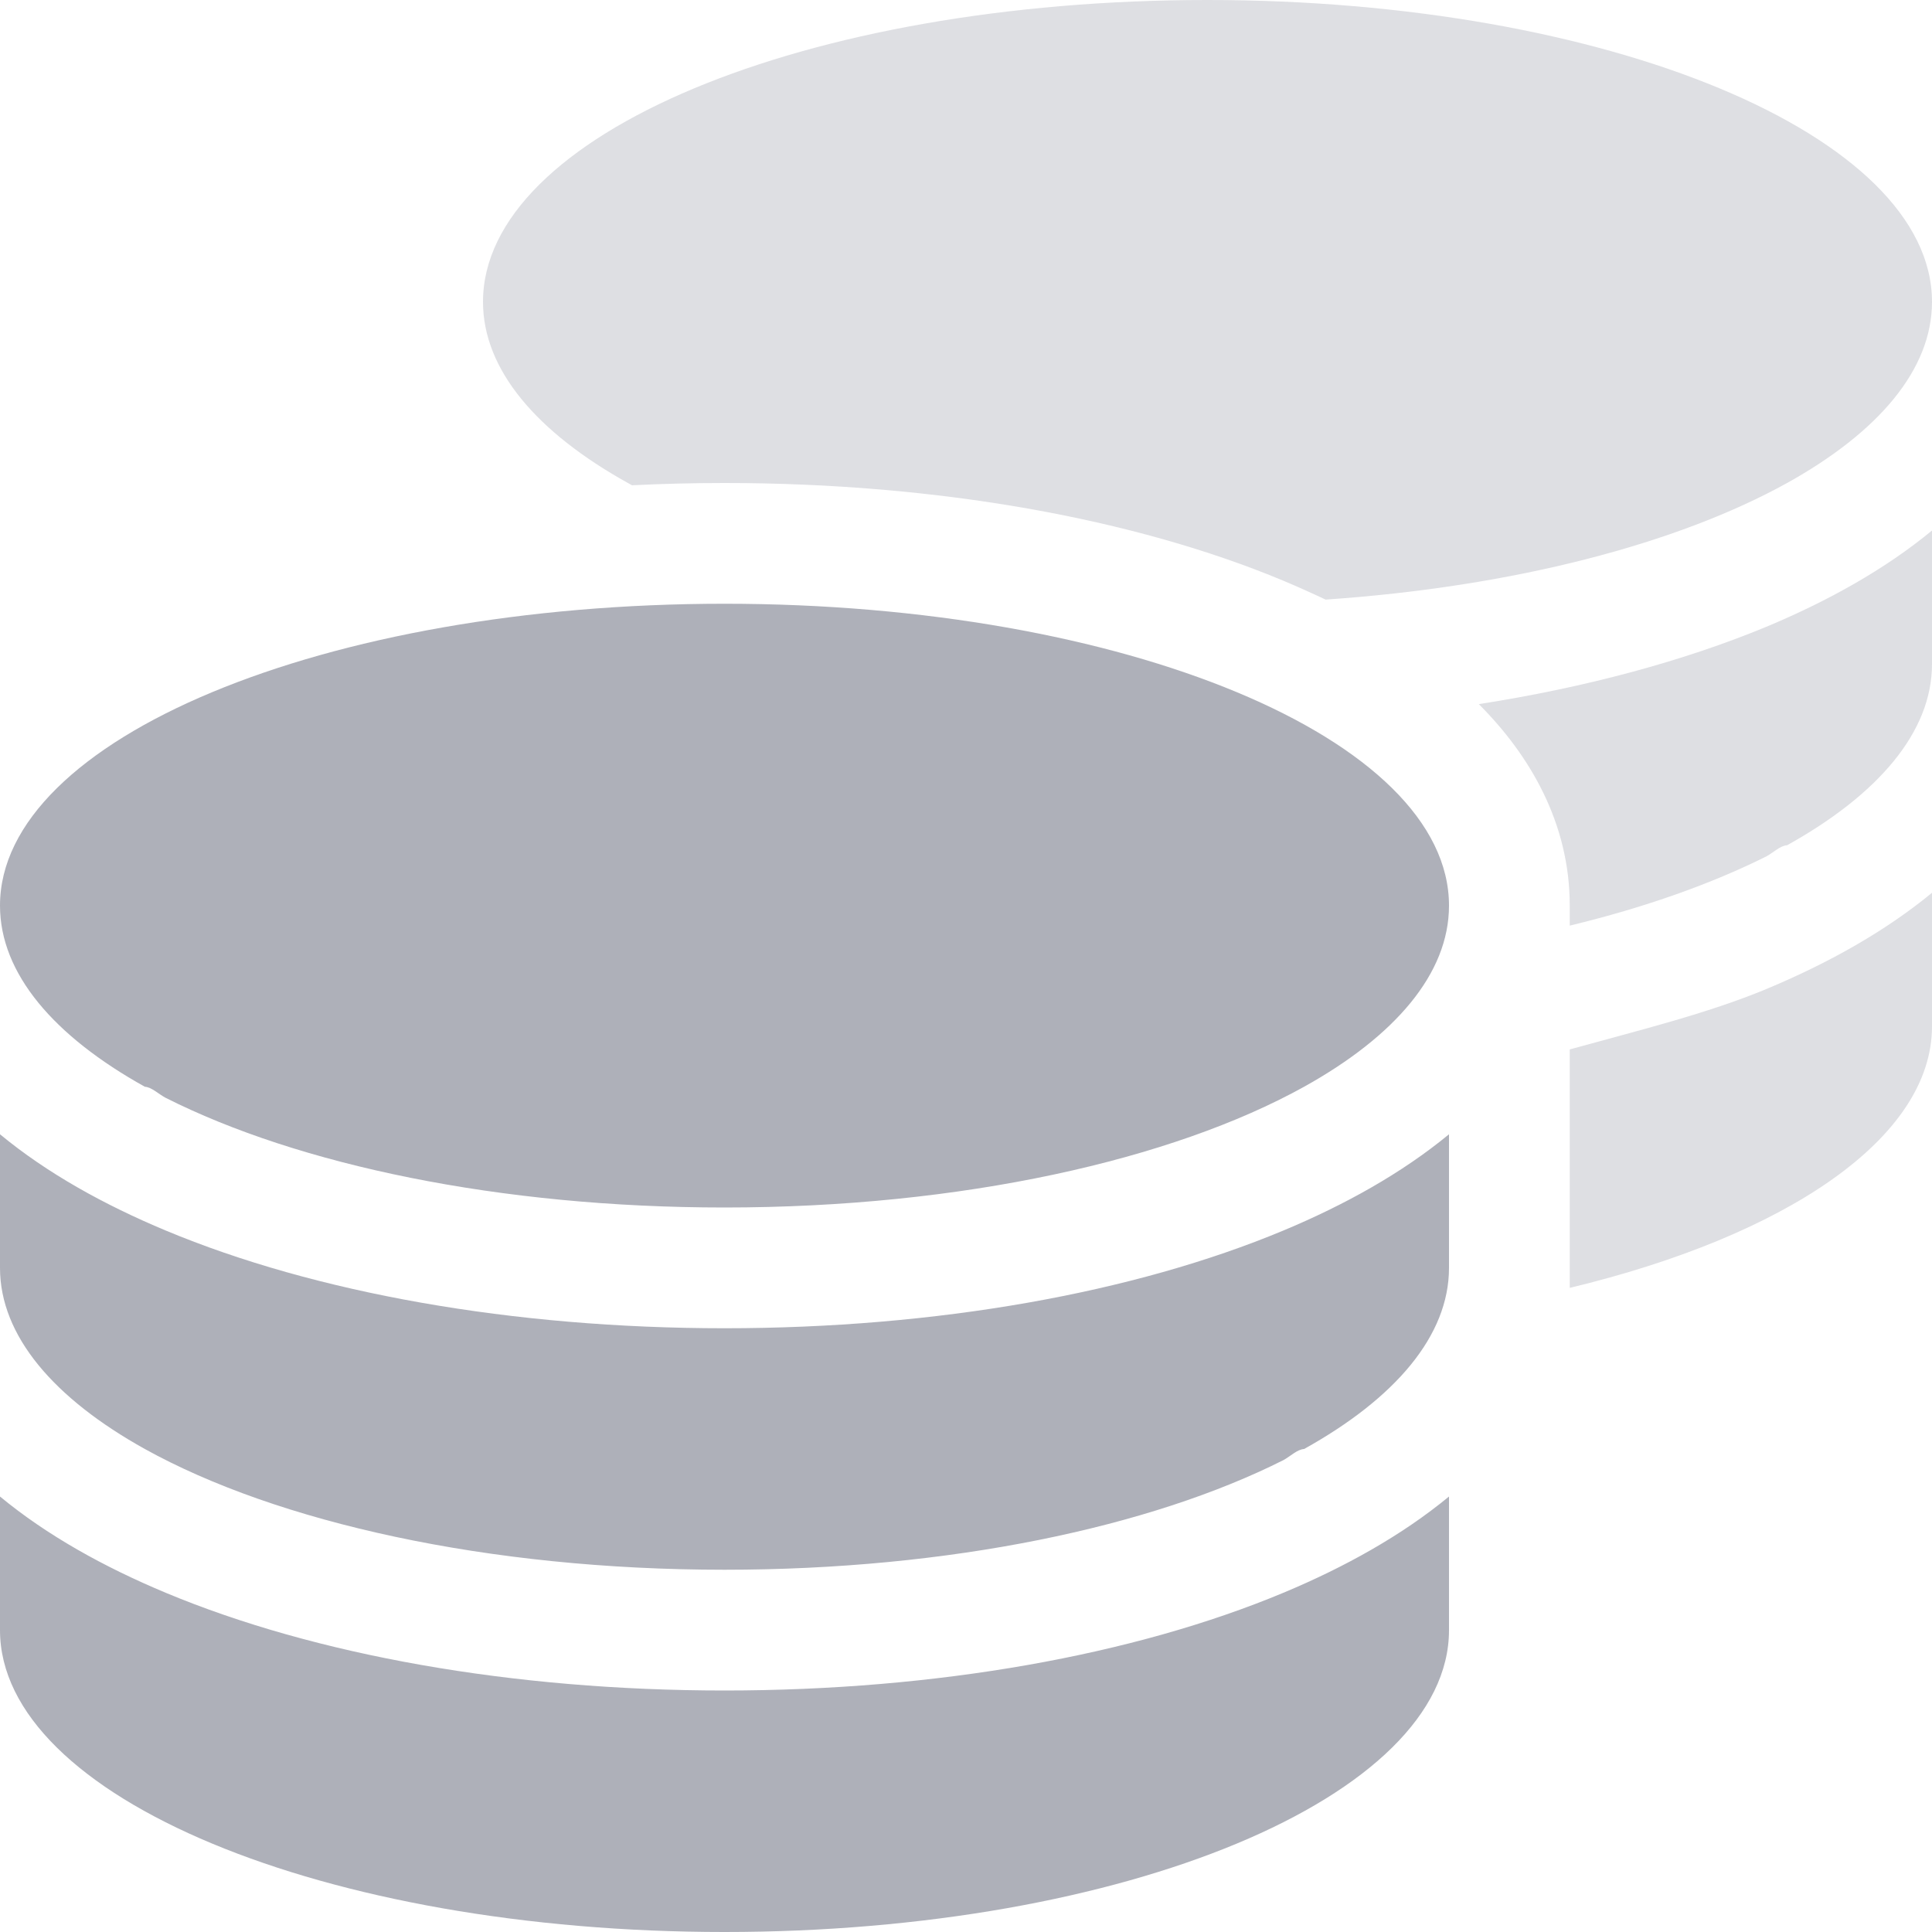
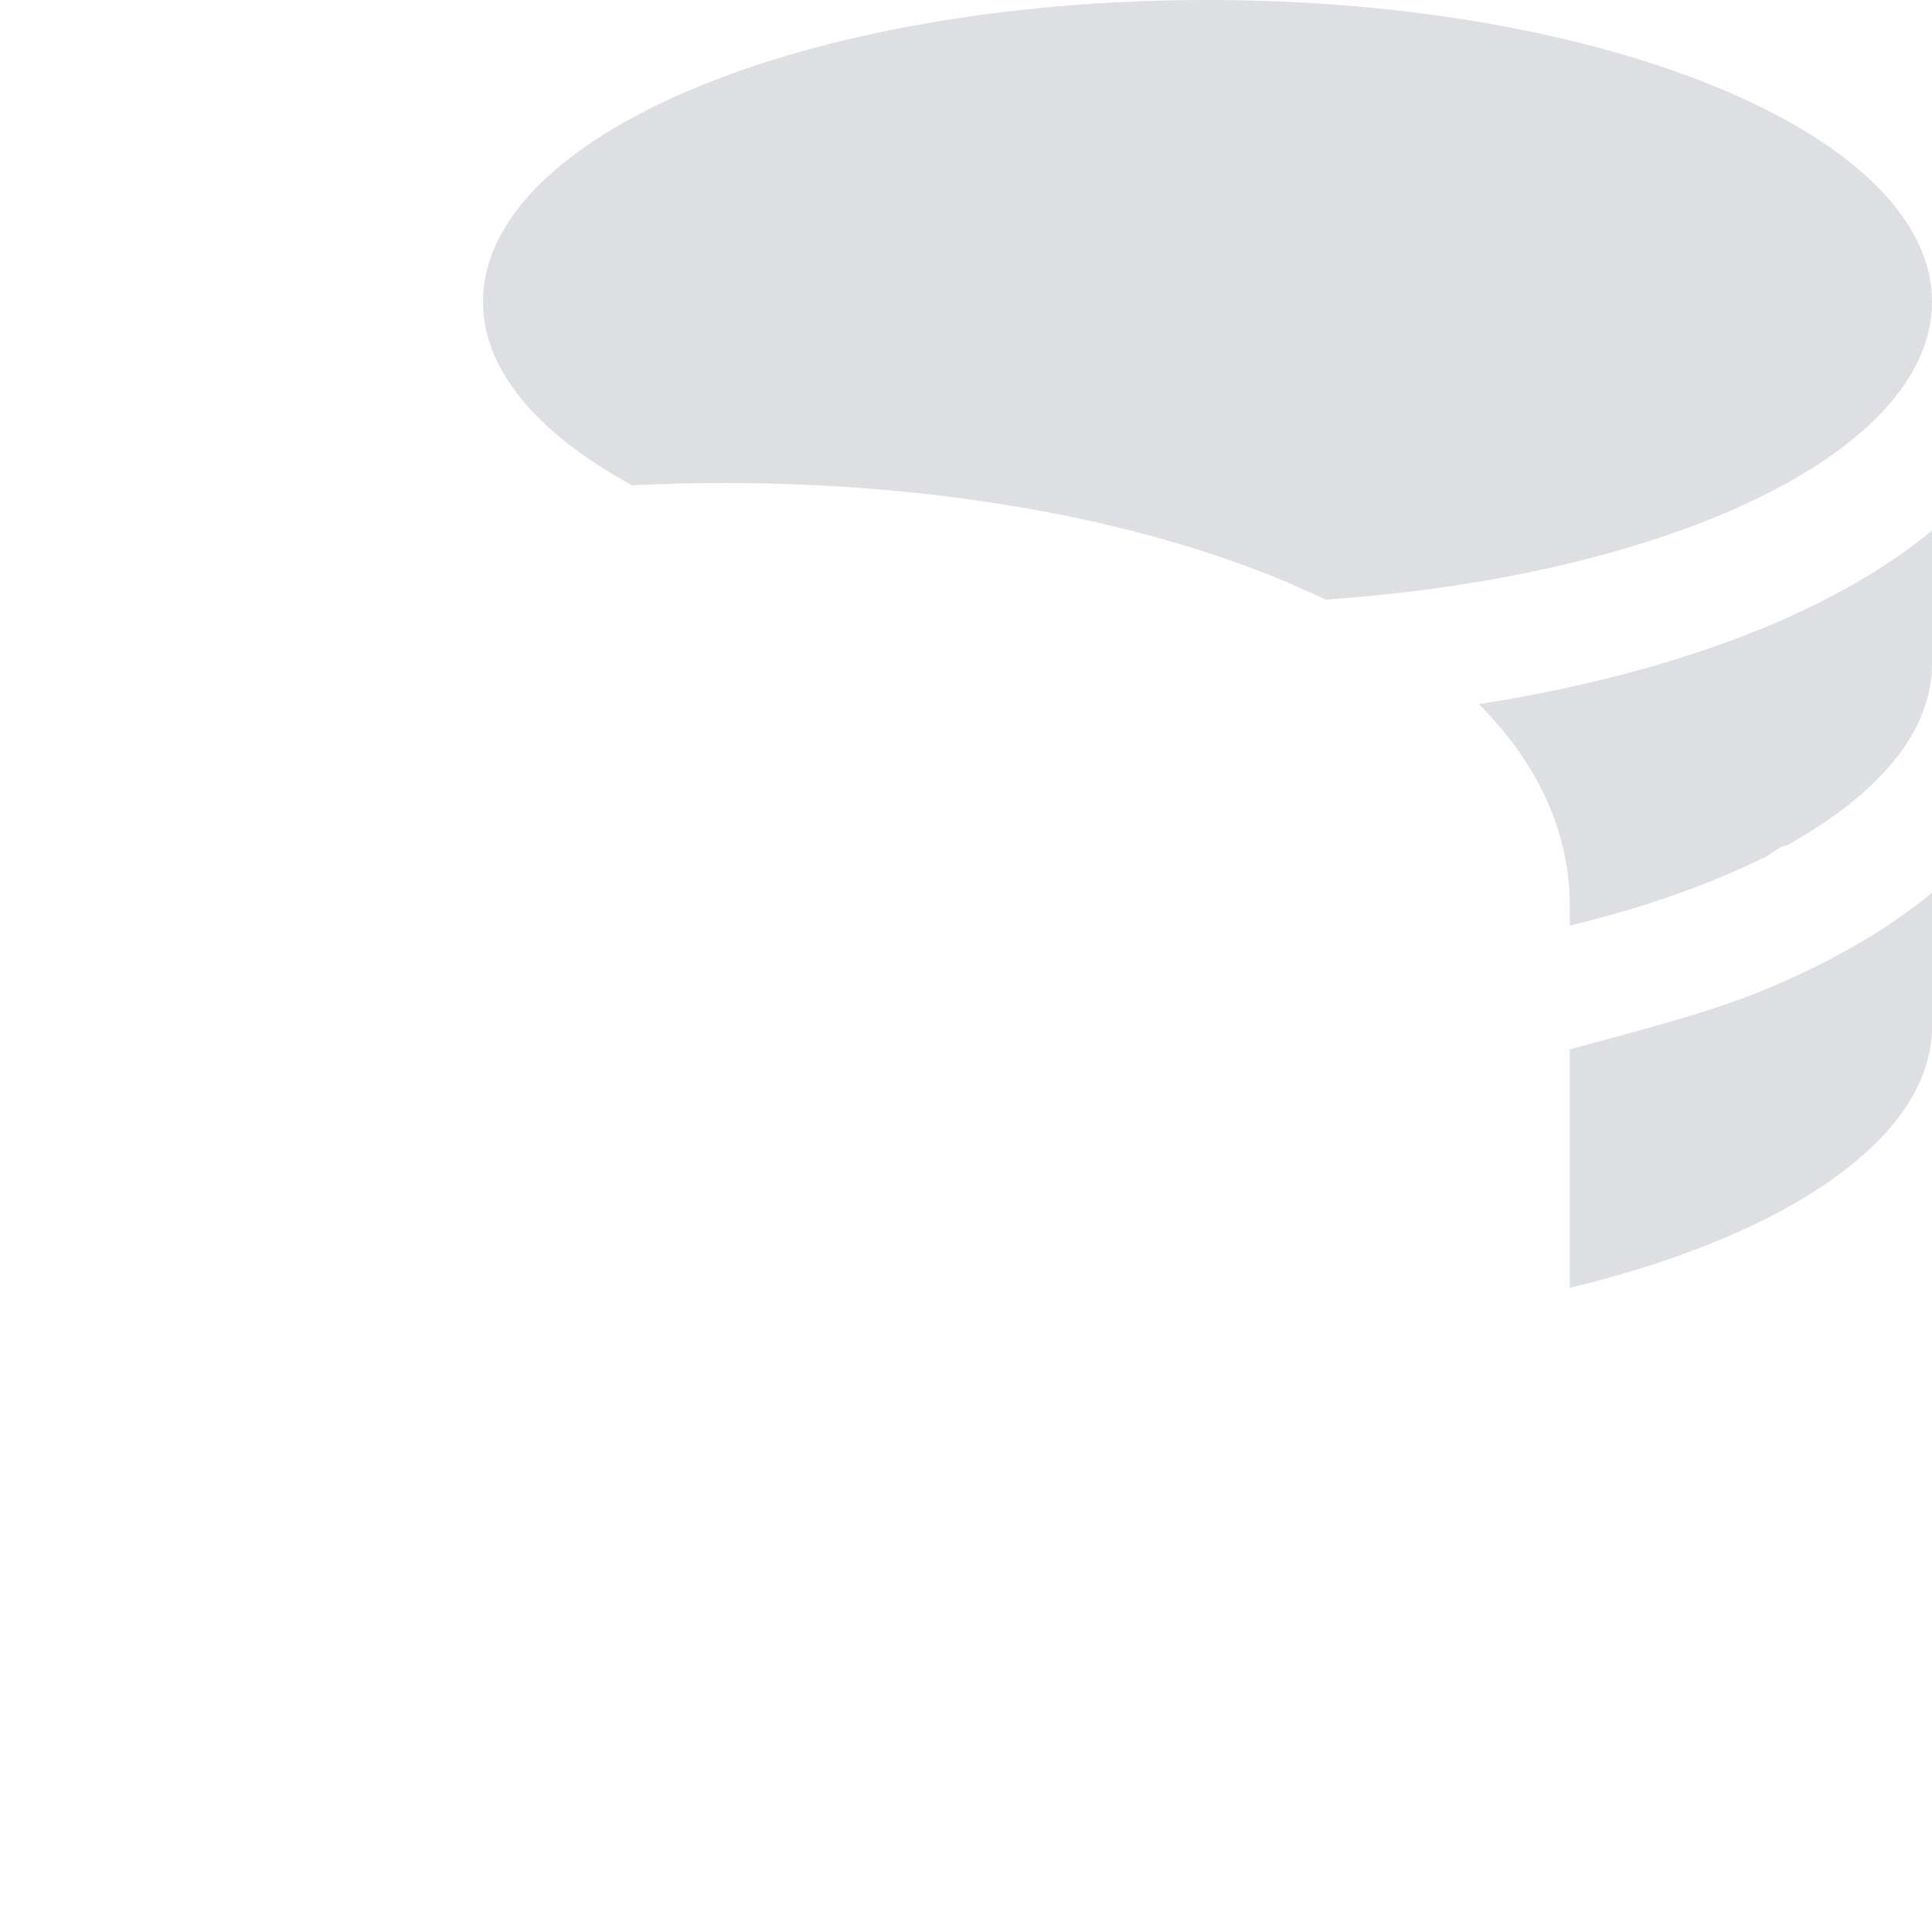
<svg xmlns="http://www.w3.org/2000/svg" width="40px" height="40px" viewBox="0 0 40 40" version="1.1">
  <title>Group</title>
  <g id="Page-1" stroke="none" stroke-width="1" fill="none" fill-rule="evenodd">
    <g>
-       <path d="M30,18.75 C30,20.156 28.883,21.453 27,22.5 C24.266,24.016 19.906,25 15,25 C10.344,25 6.177,24.117 3.425,22.727 C3.279,22.648 3.137,22.508 2.999,22.5 C1.116,21.453 0,20.156 0,18.75 C0,15.297 6.716,12.5 15,12.5 C23.281,12.5 30,15.297 30,18.75 Z M15,27.5 C19.391,27.5 23.484,26.766 26.57,25.477 C27.844,24.945 29.023,24.289 30,23.484 L30,26.25 C30,27.656 28.883,28.953 27,30 C26.859,30.008 26.719,30.148 26.578,30.227 C23.82,31.617 19.656,32.5 15,32.5 C10.094,32.5 5.735,31.516 2.999,30 C1.116,28.953 0,27.656 0,26.25 L0,23.484 C0.973,24.289 2.158,24.945 3.432,25.477 C6.519,26.766 10.609,27.5 15,27.5 Z M30,30.984 L30,33.75 C30,37.203 23.281,40 15,40 C6.716,40 0,37.203 0,33.75 L0,30.984 C0.973,31.789 2.158,32.445 3.432,32.977 C6.519,34.266 10.609,35 15,35 C19.391,35 23.484,34.266 26.57,32.977 C27.844,32.445 29.023,31.789 30,30.984 Z" id="Shape" fill="#aeb0b9" fill-rule="nonzero" />
      <path d="M40,6.25 C40,7.657 38.883,8.953 37,10 C34.727,11.258 31.344,12.148 27.445,12.414 C27.164,12.281 26.867,12.148 26.57,12.023 C23.484,10.734 19.391,10 15,10 C14.352,10 13.719,10.016 13.086,10.047 C13.055,10.031 13.031,10.016 13,10 C11.117,8.953 10,7.657 10,6.25 C10,2.798 16.648,0 25,0 C33.281,0 40,2.798 40,6.25 L40,6.25 Z M32.5,21.727 C33.914,21.336 35.352,20.984 36.57,20.477 C37.844,19.945 39.023,19.289 40,18.484 L40,21.25 C40,23.562 36.984,25.586 32.5,26.664 L32.5,21.727 Z M32.5,18.75 C32.5,17.039 31.672,15.633 30.617,14.578 C32.828,14.234 34.852,13.688 36.57,12.977 C37.844,12.445 39.023,11.789 40,10.984 L40,13.75 C40,15.156 38.883,16.453 37,17.5 C36.859,17.508 36.719,17.648 36.578,17.727 C35.438,18.297 34.055,18.789 32.5,19.164 L32.5,18.75 Z" id="Shape" fill="#aeb0b9" fill-rule="nonzero" opacity="0.4" />
    </g>
  </g>
</svg>